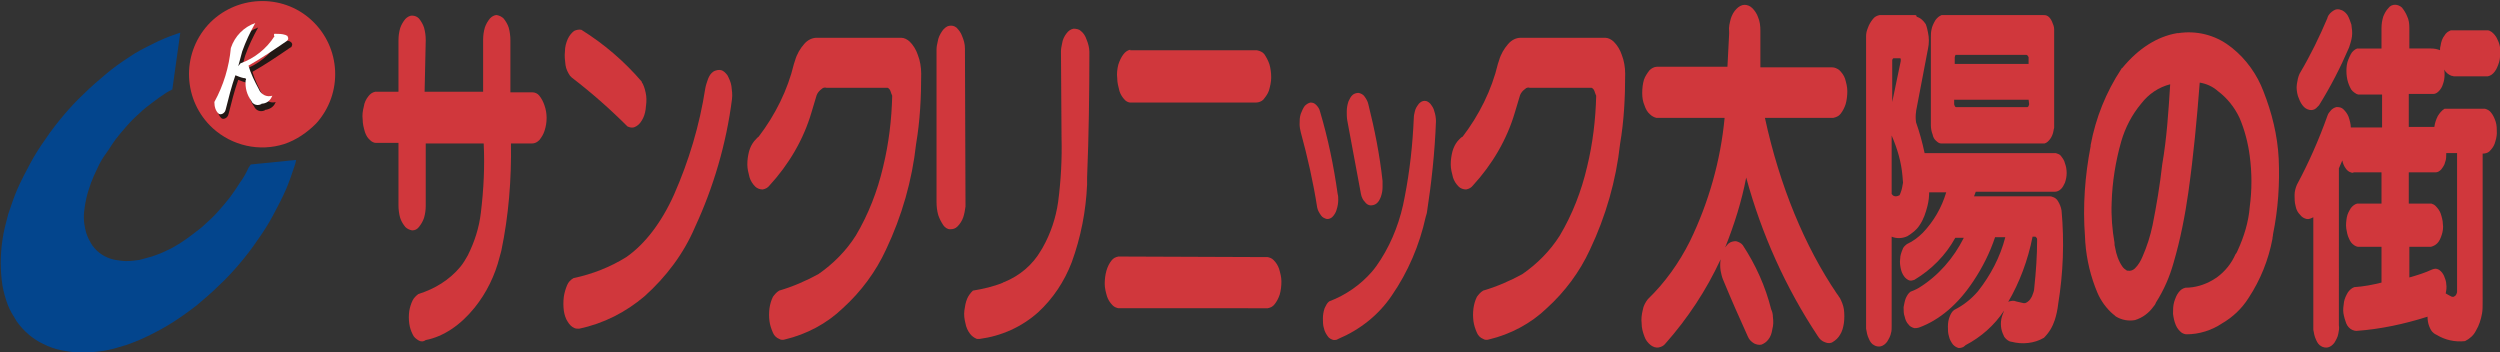
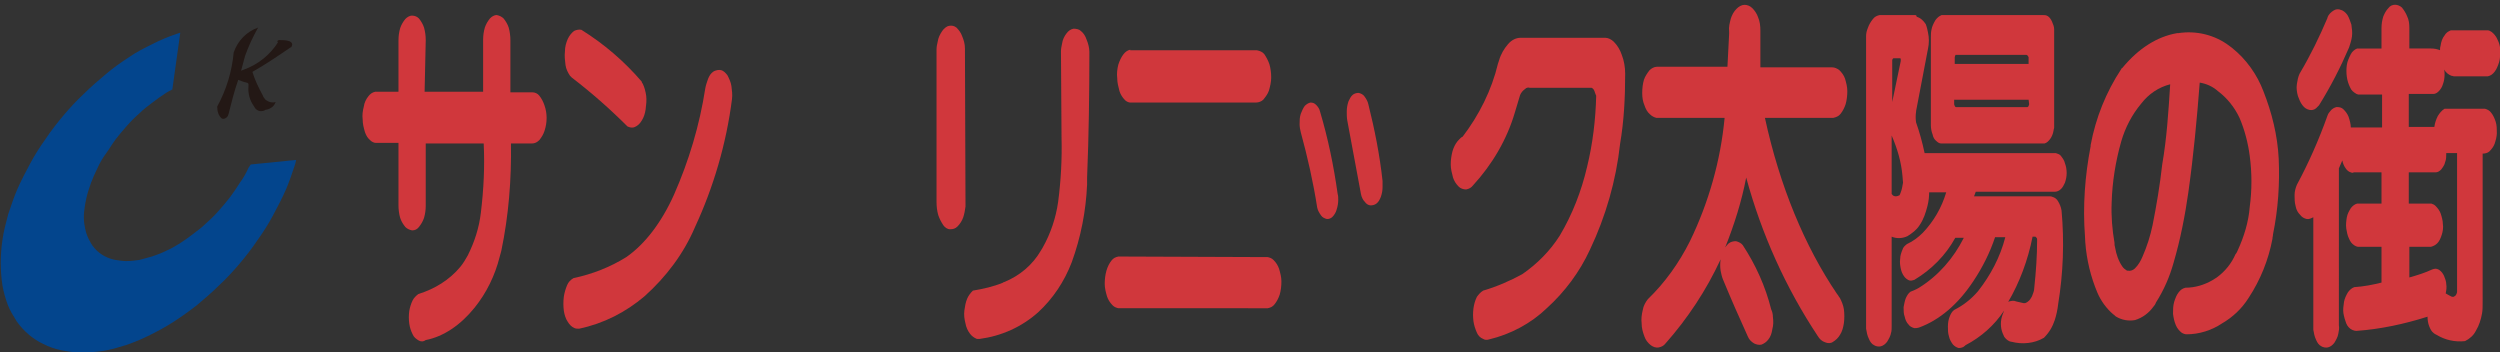
<svg xmlns="http://www.w3.org/2000/svg" version="1.1" id="レイヤー_1" x="0px" y="0px" viewBox="0 0 440 62" style="enable-background:new 0 0 440 62;" xml:space="preserve">
  <rect x="0" y="0" width="440" height="62" fill="#333333" stroke="none" />
  <style type="text/css">
	.st0{fill:#D0373C;}
	.st1{fill:#03458D;}
	.st2{fill:#231815;}
	.st3{fill:#FFFFFF;}
</style>
  <g id="logo" transform="translate(-66.87 -247.951)">
    <path id="パス_6844" class="st0" d="M141.8,255c0-0.7-0.1-1.5-0.3-2.2c-0.2-0.6-0.5-1.1-0.9-1.6c-0.3-0.3-0.7-0.5-1.2-0.5   c-0.5,0-0.9,0.3-1.2,0.6c-0.4,0.5-0.7,1-0.9,1.6c-0.2,0.7-0.3,1.4-0.3,2.2c0,0,0,0.1,0,0.1v8.9h-4.1c-0.5,0.1-0.9,0.4-1.2,0.8   c-0.4,0.5-0.7,1.1-0.8,1.8c-0.2,0.8-0.3,1.5-0.2,2.3c0,0.8,0.2,1.5,0.4,2.2c0.2,0.6,0.5,1.1,1,1.5c0.2,0.2,0.6,0.4,0.9,0.4h4v11   c0,0.7,0.1,1.5,0.3,2.2c0.2,0.6,0.5,1.1,0.9,1.6c0.3,0.3,0.7,0.5,1.2,0.6c0.5,0,0.9-0.2,1.2-0.6c0.4-0.5,0.7-1,0.9-1.6   c0.2-0.7,0.3-1.4,0.3-2.1v-11H152c0.2,4.1,0,8.1-0.5,12.2c-0.3,2.6-1.1,5.1-2.3,7.5c-0.4,0.7-0.8,1.4-1.3,2   c-1.9,2.3-4.5,3.9-7.4,4.8c-0.4,0.3-0.8,0.7-1,1.1c-0.3,0.6-0.5,1.3-0.6,1.9c-0.1,0.7-0.1,1.5,0,2.2c0.1,0.7,0.3,1.3,0.6,1.9   c0.2,0.5,0.6,0.8,1.1,1.1c0.4,0.2,0.8,0.2,1.2-0.1l0,0c3.1-0.6,6.1-2.6,8.6-5.7c2.1-2.6,3.6-5.7,4.4-8.9c0.1-0.4,0.2-0.7,0.3-1.1   c1.3-6.2,1.8-12.6,1.7-18.9h3.7c0.5,0,0.9-0.2,1.3-0.6c0.4-0.5,0.7-1,0.9-1.6c0.5-1.5,0.5-3.1,0-4.5c-0.2-0.6-0.5-1.2-0.9-1.7   c-0.3-0.4-0.8-0.6-1.2-0.6h-3.9v-9.2c0-0.7-0.1-1.5-0.3-2.2c-0.2-0.6-0.5-1.1-0.9-1.6c-0.3-0.3-0.7-0.5-1.2-0.6   c-0.5,0-0.9,0.3-1.2,0.6c-0.4,0.5-0.7,1-0.9,1.6c-0.2,0.7-0.3,1.4-0.3,2.1v9.2h-10.3L141.8,255" />
    <path id="パス_6845" class="st0" d="M169.2,253.2c-0.4-0.1-0.9,0-1.3,0.2c-0.5,0.4-0.8,0.8-1.1,1.4c-0.3,0.7-0.5,1.4-0.5,2.2   c-0.1,0.8,0,1.6,0.1,2.4c0.1,0.7,0.4,1.3,0.8,1.9c0.1,0.1,0.2,0.2,0.3,0.3c3.4,2.6,6.7,5.5,9.8,8.6c0.4,0.2,0.9,0.3,1.3,0.1   c0.5-0.2,0.9-0.6,1.2-1.1c0.4-0.6,0.6-1.3,0.7-2c0.1-0.8,0.2-1.6,0.1-2.4c-0.1-0.7-0.3-1.5-0.6-2.1c-0.1-0.1-0.2-0.3-0.2-0.4   C176.7,258.7,173.2,255.7,169.2,253.2" />
    <path id="パス_6846" class="st0" d="M195.7,265.4c0.1-0.8,0-1.5-0.1-2.3c-0.1-0.7-0.4-1.3-0.7-1.9c-0.3-0.4-0.7-0.8-1.1-0.9   c-0.4-0.1-0.9,0-1.3,0.2c-0.5,0.3-0.8,0.8-1,1.3c-0.2,0.6-0.4,1.1-0.5,1.7c-1,6.5-2.9,12.8-5.5,18.7c-2.2,4.9-5.1,8.7-8.4,11   c-2.9,1.8-6,3-9.3,3.7c-0.5,0.3-0.9,0.7-1.1,1.2c-0.3,0.7-0.5,1.4-0.6,2.1c-0.1,0.8-0.1,1.6,0,2.4c0.1,0.7,0.3,1.4,0.7,2   c0.3,0.5,0.7,0.9,1.2,1.1c0.2,0.1,0.5,0.1,0.8,0.1c4.3-0.9,8.2-2.9,11.5-5.7c3.8-3.4,6.9-7.5,8.9-12.2   C192.4,281,194.7,273.3,195.7,265.4" />
-     <path id="パス_6847" class="st0" d="M199.6,272.8c-0.4,0.5-0.7,1.1-0.9,1.8c-0.2,0.8-0.3,1.5-0.3,2.3c0,0.8,0.2,1.5,0.4,2.3   c0.2,0.6,0.5,1.1,1,1.6c0.3,0.3,0.8,0.5,1.3,0.5c0.5-0.1,0.9-0.3,1.2-0.7l0,0c3.4-3.7,6-8.1,7.4-12.9c0.3-1,0.6-2,0.9-3   c0.2-0.5,0.5-0.8,0.9-1.1c0.2-0.2,0.5-0.3,0.8-0.2h10.8c0.2,0.1,0.4,0.3,0.5,0.6c0.1,0.3,0.2,0.6,0.3,0.8   c-0.1,4.2-0.6,8.4-1.6,12.5c-1,4.3-2.6,8.4-4.8,12.1c-1.7,2.7-4,5-6.6,6.8c-2.2,1.2-4.5,2.2-6.9,2.9c-0.5,0.3-0.8,0.7-1.1,1.1   c-0.3,0.6-0.5,1.3-0.6,2c-0.1,0.8-0.1,1.5,0,2.3c0.1,0.7,0.3,1.3,0.6,2c0.2,0.5,0.6,0.9,1.1,1.1c0.3,0.2,0.7,0.2,1,0.1   c3.8-0.9,7.4-2.8,10.2-5.5c3.2-2.9,5.8-6.4,7.6-10.3c2.8-5.9,4.6-12.2,5.3-18.6c0.7-4.1,0.9-8.2,0.9-12.4c0-1.1-0.2-2.3-0.6-3.3   c-0.3-0.9-0.8-1.7-1.4-2.3c-0.4-0.4-1-0.7-1.5-0.7h-14.9c-0.8,0-1.6,0.4-2.2,1.1c-0.7,0.8-1.3,1.8-1.6,2.9   c-0.1,0.2-0.1,0.4-0.2,0.6c-1.1,4.6-3.3,9-6.2,12.8C200.2,272.1,199.9,272.5,199.6,272.8" />
    <path id="パス_6848" class="st0" d="M236.7,256.5c0-0.8-0.2-1.5-0.5-2.2c-0.2-0.6-0.6-1.1-1-1.5c-0.4-0.3-0.8-0.4-1.3-0.3   c-0.5,0.1-0.9,0.5-1.2,0.9c-0.4,0.6-0.7,1.2-0.8,1.9c-0.1,0.4-0.2,0.9-0.2,1.4v26.8c0,0.8,0.1,1.6,0.3,2.3c0.2,0.6,0.5,1.2,0.9,1.8   c0.3,0.4,0.7,0.7,1.2,0.7c0.5,0,0.9-0.1,1.3-0.5c0.4-0.4,0.8-1,1-1.6c0.2-0.6,0.3-1.2,0.4-1.9L236.7,256.5" />
    <path id="パス_6849" class="st0" d="M258.6,257.1c0-0.7-0.2-1.5-0.5-2.2c-0.2-0.6-0.5-1.1-1-1.5c-0.3-0.3-0.8-0.4-1.3-0.4   c-0.5,0.1-0.9,0.4-1.2,0.8c-0.4,0.5-0.7,1.1-0.8,1.8c-0.1,0.5-0.2,0.9-0.2,1.4c0,5,0.1,10.1,0.1,15.1c0.1,3.8-0.1,7.6-0.6,11.4   c-0.4,2.8-1.3,5.5-2.7,8c-0.1,0.2-0.2,0.3-0.3,0.5c-1.5,2.6-3.8,4.5-6.5,5.6c-0.1,0-0.1,0-0.2,0.1c-1.7,0.7-3.5,1.1-5.3,1.4   c-0.4,0.4-0.8,0.9-1,1.4c-0.3,0.7-0.4,1.4-0.5,2.1c-0.1,0.8,0,1.5,0.2,2.3c0.1,0.6,0.4,1.3,0.8,1.8c0.3,0.4,0.7,0.7,1.2,0.9   c0.2,0,0.3,0,0.5,0c3.8-0.5,7.4-2.1,10.3-4.7c2.6-2.4,4.6-5.4,5.9-8.8c1.6-4.4,2.5-9,2.7-13.7c0-0.4,0-0.8,0-1.2   C258.5,271.9,258.6,264.5,258.6,257.1" />
    <path id="パス_6850" class="st0" d="M265.8,256.7c-0.5,0.1-0.9,0.4-1.2,0.8c-0.4,0.5-0.7,1.2-0.9,1.8c-0.2,0.8-0.3,1.6-0.2,2.4   c0,0.8,0.2,1.5,0.4,2.3c0.2,0.6,0.5,1.1,1,1.6c0.2,0.2,0.6,0.4,0.9,0.4h22.1c0.5,0,1-0.2,1.3-0.5c0.4-0.5,0.8-1,1-1.6   c0.2-0.7,0.4-1.5,0.4-2.3c0-0.8-0.1-1.6-0.3-2.3c-0.2-0.6-0.5-1.2-0.9-1.8c-0.3-0.4-0.8-0.6-1.3-0.7c-0.1,0-0.1,0-0.2,0H265.8" />
    <path id="パス_6851" class="st0" d="M263.7,293.1c-0.5,0.1-0.9,0.3-1.2,0.7c-0.4,0.5-0.7,1.1-0.9,1.8c-0.2,0.7-0.3,1.5-0.3,2.3   c0,0.8,0.2,1.5,0.4,2.2c0.2,0.6,0.5,1.1,1,1.6c0.3,0.3,0.6,0.4,1,0.5H290c0.5-0.1,0.9-0.3,1.2-0.7c0.4-0.5,0.7-1.1,0.9-1.7   c0.2-0.7,0.3-1.5,0.3-2.3c0-0.8-0.2-1.5-0.4-2.2c-0.2-0.6-0.5-1.1-1-1.6c-0.3-0.3-0.6-0.4-1-0.5L263.7,293.1" />
    <path id="パス_6852" class="st0" d="M299.2,267.6c-0.1-0.5-0.4-0.9-0.7-1.2c-0.3-0.3-0.6-0.4-1-0.4c-0.4,0.1-0.7,0.3-1,0.6   c-0.3,0.4-0.5,0.9-0.7,1.4c-0.2,0.6-0.2,1.2-0.2,1.8c0,0.5,0.1,1,0.2,1.4c1.2,4.4,2.2,8.8,2.9,13.3c0.1,0.5,0.4,1,0.7,1.4   c0.2,0.3,0.6,0.5,1,0.6c0.4,0,0.7-0.1,1-0.4c0.3-0.3,0.6-0.8,0.7-1.2c0.2-0.6,0.3-1.2,0.3-1.8c0-0.3,0-0.7-0.1-1   C301.6,277.1,300.6,272.3,299.2,267.6" />
    <path id="パス_6853" class="st0" d="M307.7,266.3c-0.1-0.5-0.4-1-0.7-1.4c-0.2-0.3-0.6-0.5-1-0.6c-0.4,0-0.7,0.1-1,0.3   c-0.4,0.3-0.6,0.8-0.8,1.2c-0.2,0.6-0.3,1.2-0.3,1.8c0,0.5,0,1.1,0.1,1.6c0.8,4.3,1.6,8.6,2.4,12.9c0.1,0.5,0.3,1,0.7,1.4   c0.2,0.3,0.6,0.6,1,0.6c0.4,0,0.7-0.1,1-0.3c0.4-0.3,0.6-0.7,0.8-1.2c0.2-0.6,0.3-1.1,0.3-1.7c0-0.4,0-0.7,0-1.1   C309.7,275.2,308.8,270.7,307.7,266.3" />
-     <path id="パス_6854" class="st0" d="M319.6,269.3c0-0.6-0.1-1.2-0.3-1.8c-0.1-0.5-0.4-0.9-0.7-1.3c-0.3-0.3-0.6-0.5-1-0.5   c-0.4,0-0.7,0.2-1,0.5c-0.3,0.4-0.6,0.8-0.7,1.3c-0.1,0.4-0.2,0.8-0.2,1.2c-0.2,4.7-0.7,9.3-1.6,13.9c-0.7,3.9-2.1,7.7-4.2,11   c-0.5,0.8-1,1.5-1.6,2.2c-2,2.3-4.6,4.1-7.5,5.2c-0.4,0.3-0.6,0.8-0.8,1.2c-0.2,0.6-0.3,1.2-0.3,1.8c0,0.6,0,1.2,0.2,1.8   c0.1,0.5,0.4,1,0.7,1.4c0.2,0.3,0.6,0.5,1,0.6c0.3,0,0.5,0,0.8-0.2c3.8-1.6,7.1-4.2,9.4-7.6c2.9-4.2,4.9-8.9,6-13.9   c0.1-0.2,0.1-0.4,0.2-0.7C318.8,280.2,319.4,274.8,319.6,269.3" />
    <path id="パス_6855" class="st0" d="M323.4,272.8c-0.4,0.5-0.7,1.1-0.9,1.8c-0.2,0.8-0.3,1.5-0.3,2.3c0,0.8,0.2,1.5,0.4,2.3   c0.2,0.6,0.5,1.1,1,1.6c0.3,0.3,0.8,0.5,1.3,0.5c0.5-0.1,0.9-0.3,1.2-0.7c0,0,0,0,0,0c3.4-3.7,6-8.1,7.4-12.9c0.3-1,0.6-2,0.9-3   c0.2-0.5,0.5-0.8,0.9-1.1c0.2-0.2,0.5-0.3,0.8-0.2H347c0.2,0.1,0.4,0.3,0.5,0.6c0.1,0.3,0.2,0.6,0.3,0.8c-0.1,4.2-0.6,8.4-1.6,12.5   c-1,4.3-2.6,8.4-4.8,12.1c-1.7,2.7-4,5-6.6,6.8c-2.2,1.2-4.5,2.2-6.9,2.9c-0.5,0.3-0.8,0.7-1.1,1.1c-0.3,0.6-0.5,1.3-0.6,2   c-0.1,0.8-0.1,1.5,0,2.3c0.1,0.7,0.3,1.3,0.6,2c0.2,0.5,0.6,0.9,1.1,1.1c0.3,0.2,0.7,0.2,1,0.1c3.8-0.9,7.4-2.8,10.2-5.5   c3.2-2.9,5.8-6.4,7.6-10.3c2.8-5.9,4.6-12.2,5.3-18.6c0.7-4.1,0.9-8.2,0.9-12.4c0-1.1-0.2-2.3-0.6-3.3c-0.3-0.9-0.8-1.7-1.4-2.3   c-0.4-0.4-1-0.7-1.5-0.7h-14.9c-0.8,0-1.6,0.4-2.2,1.1c-0.7,0.8-1.3,1.8-1.6,2.9c-0.1,0.2-0.1,0.4-0.2,0.6c-1.1,4.6-3.3,9-6.2,12.8   C324,272.1,323.7,272.5,323.4,272.8" />
    <path id="パス_6856" class="st0" d="M370.9,259.7h-12.4c-0.5,0-1,0.3-1.3,0.6c-0.4,0.5-0.8,1.1-1,1.7c-0.2,0.7-0.3,1.5-0.3,2.3   c0,0.8,0.1,1.5,0.4,2.2c0.2,0.6,0.5,1.2,1,1.6c0.3,0.3,0.7,0.5,1.1,0.6h12c-0.7,7.5-2.8,14.9-6.1,21.7c-1.9,3.8-4.4,7.3-7.4,10.2   c-0.4,0.5-0.8,1.2-0.9,1.9c-0.2,0.8-0.3,1.6-0.2,2.4c0,0.8,0.2,1.5,0.5,2.3c0.2,0.6,0.6,1.1,1.1,1.5c0.4,0.3,0.9,0.5,1.4,0.4   c0.5-0.1,0.9-0.3,1.2-0.7c3.9-4.4,7.2-9.4,9.7-14.8c-0.1,0.7-0.1,1.3,0,2c0.1,0.5,0.2,1,0.4,1.5c1.4,3.4,2.9,6.8,4.4,10.1   c0.2,0.5,0.6,0.9,1.1,1.2c0.4,0.2,0.9,0.3,1.3,0.2c0.5-0.2,0.9-0.5,1.2-0.9c0.4-0.5,0.6-1.1,0.7-1.8c0.2-0.7,0.2-1.4,0.1-2.2   c0-0.4-0.1-0.9-0.3-1.3c-1-4-2.7-7.8-5-11.3c-0.3-0.4-0.8-0.6-1.2-0.7c-0.5,0-0.9,0.1-1.3,0.4c-0.2,0.2-0.4,0.4-0.6,0.7   c1.6-4,2.9-8.1,3.7-12.3c2.7,9.9,6.9,19.3,12.6,27.9c0.3,0.5,0.7,0.9,1.3,1.1c0.5,0.2,1,0.2,1.4-0.1c0.5-0.3,0.9-0.7,1.2-1.2   c0.4-0.6,0.6-1.4,0.7-2.1c0.1-0.8,0.1-1.6,0-2.4c-0.1-0.7-0.4-1.4-0.7-2c-0.2-0.2-0.3-0.5-0.5-0.7c-5.7-8.4-10.1-19-12.7-31h12   c0.5-0.1,1-0.3,1.3-0.7c0.4-0.5,0.7-1.1,0.9-1.7c0.2-0.7,0.3-1.5,0.3-2.3c0-0.8-0.2-1.5-0.4-2.2c-0.2-0.6-0.6-1.1-1-1.5   c-0.4-0.3-0.8-0.5-1.3-0.5h-12.6v-6.5c0-0.8-0.1-1.6-0.4-2.3c-0.2-0.6-0.6-1.2-1-1.6c-0.4-0.4-0.9-0.6-1.4-0.6   c-0.5,0-1,0.3-1.4,0.7c-0.5,0.5-0.8,1.1-1,1.7c-0.2,0.8-0.4,1.5-0.3,2.3c0,0.1,0,0.3,0,0.4L370.9,259.7" />
    <path id="パス_6857" class="st1" d="M98.6,253.7l-0.3,0.1l-0.3,0.1c-1.5,0.5-2.9,1.1-4.3,1.8c-1.4,0.7-2.8,1.4-4.1,2.3   c-1.4,0.9-2.8,1.9-4.1,3c-1.3,1.1-2.6,2.2-3.8,3.4c-1.3,1.2-2.5,2.5-3.6,3.8c-1.1,1.3-2.2,2.7-3.2,4.2c-1,1.4-1.9,2.8-2.7,4.3   c-0.8,1.5-1.6,3-2.3,4.6c-0.6,1.4-1.1,2.9-1.6,4.4c-0.4,1.5-0.8,3-1,4.5c-0.2,1.3-0.3,2.7-0.3,4c0,1.3,0.1,2.7,0.3,4   c0.2,1.1,0.5,2.2,0.9,3.3c0.4,1.1,1,2,1.6,3c1.2,1.7,2.8,3.1,4.7,4c1,0.5,2.1,0.9,3.2,1.1c1.1,0.2,2.2,0.4,3.4,0.4   c1.3,0,2.7-0.1,4-0.3c1.3-0.2,2.6-0.6,3.9-1c1.5-0.5,2.9-1.1,4.3-1.8c1.4-0.7,2.7-1.4,4.1-2.3c1.4-0.9,2.8-1.9,4.2-3   c1.3-1.1,2.6-2.2,3.8-3.4c1.3-1.2,2.5-2.5,3.6-3.8c1.1-1.3,2.2-2.7,3.2-4.2c1-1.4,1.9-2.8,2.7-4.3c0.8-1.5,1.6-3,2.3-4.6   c0.6-1.4,1.1-2.9,1.6-4.4l0.1-0.4l0.1-0.4l-8,0.8l-0.2,0.3l-0.2,0.3c-0.4,0.9-0.9,1.8-1.5,2.6c-0.5,0.8-1.1,1.7-1.7,2.5   c-0.6,0.8-1.3,1.6-2,2.4s-1.4,1.5-2.2,2.2c-0.7,0.7-1.5,1.3-2.3,1.9c-0.8,0.6-1.6,1.2-2.4,1.7c-0.8,0.5-1.5,0.9-2.4,1.3   c-0.8,0.4-1.6,0.7-2.5,1c-0.7,0.2-1.5,0.4-2.2,0.6c-0.7,0.1-1.5,0.2-2.3,0.2c-0.6,0-1.3-0.1-1.9-0.2c-0.6-0.1-1.2-0.3-1.8-0.6   c-1-0.5-1.9-1.3-2.5-2.3c-0.3-0.5-0.6-1.1-0.8-1.7c-0.2-0.6-0.3-1.2-0.4-1.8c-0.1-0.8-0.1-1.5,0-2.3c0.1-0.8,0.2-1.5,0.4-2.3   c0.2-0.9,0.5-1.7,0.8-2.6c0.3-0.8,0.7-1.7,1.1-2.5c0.4-0.9,0.9-1.8,1.5-2.6s1.1-1.7,1.7-2.5c0.6-0.8,1.3-1.6,2-2.4   c0.7-0.8,1.4-1.5,2.2-2.2c0.7-0.7,1.5-1.3,2.3-1.9c0.8-0.6,1.6-1.2,2.4-1.7l0.5-0.3l0.6-0.3L98.6,253.7" />
-     <path id="パス_6858" class="st0" d="M122.5,269.7c4.8-5.3,4.4-13.4-0.8-18.2s-13.4-4.4-18.2,0.8c-4.8,5.3-4.4,13.4,0.8,18.2   c3.4,3.1,8.2,4.2,12.6,2.8C119,272.6,120.9,271.3,122.5,269.7" />
    <path id="パス_6859" class="st2" d="M109.3,260.4l0.7-2.6c0.6-1.7,1.4-3.4,2.3-5c-2,0.7-3.6,2.3-4.3,4.4   c-0.3,3.3-1.3,6.6-2.9,9.5c0,0.8,0.2,1.6,0.8,2.1c0.4,0.2,0.9-0.1,1.1-0.5c0,0,0,0,0,0c0-0.1,0.1-0.2,0.1-0.3c0.5-2,1-4,1.7-6   c0.5,0.2,1,0.4,1.5,0.5c0.1,0,0.2,0.1,0.3,0.2c0,0.1,0,0.1,0,0.2c0,0.1,0,0.1,0,0.2c-0.1,1.3,0.2,2.5,1,3.6c0.3,0.7,1.1,1,1.8,0.7   c0,0,0.1,0,0.1-0.1c0.8-0.1,1.5-0.5,1.8-1.2c0-0.1,0.1-0.1,0.1-0.2c-0.6,0.2-1.3,0-1.8-0.4c-0.2-0.2-0.4-0.5-0.5-0.8   c-0.7-1.3-1.4-2.7-1.8-4.1c2.3-1.3,4.5-2.8,6.7-4.3c0.1,0,0.2-0.1,0.2-0.2c0.2-0.3,0.1-0.6-0.2-0.8c-0.1,0-0.1-0.1-0.2-0.1   c-0.6-0.2-1.2-0.2-1.8-0.2c-0.1,0-0.3,0.1-0.3,0.2c0,0,0,0,0,0c0,0.1,0,0.2,0.1,0.2c-1.4,2.2-3.5,3.9-6,4.8L109.3,260.4" />
-     <path id="パス_6860" class="st3" d="M108.8,259.6l0.7-2.6c0.6-1.7,1.4-3.4,2.3-5c-2,0.7-3.6,2.3-4.3,4.4   c-0.3,3.3-1.3,6.6-2.9,9.5c0,0.8,0.2,1.6,0.8,2.1c0.4,0.2,0.9-0.1,1.1-0.5c0-0.1,0.1-0.2,0.1-0.3c0.5-2,1-4,1.7-6   c0.5,0.2,1,0.4,1.5,0.5c0.1,0,0.1,0,0.2,0c0.1,0,0.1,0.1,0.1,0.1c0.1,0.1,0.1,0.2,0,0.3c-0.1,1.3,0.2,2.5,1,3.6   c0.1,0.2,0.2,0.4,0.4,0.5c0.4,0.3,0.9,0.3,1.3,0.1c0,0,0.1,0,0.1-0.1c0.8,0,1.5-0.5,1.8-1.2c0-0.1,0.1-0.1,0.1-0.2   c-1,0.3-2-0.2-2.4-1.2c-0.7-1.3-1.4-2.7-1.8-4.1c2.3-1.3,4.5-2.8,6.7-4.3c0.3-0.2,0.4-0.5,0.2-0.8c0-0.1-0.1-0.2-0.2-0.2   c-0.1,0-0.1-0.1-0.2-0.1c-0.6-0.2-1.2-0.2-1.8-0.2c0,0-0.1,0-0.1,0c0,0-0.1,0-0.1,0.1c0,0,0,0.1,0,0.1c0,0,0,0.1,0,0.1   c0,0,0,0.1,0.1,0.1c-1.4,2.2-3.5,3.9-6,4.8L108.8,259.6" />
    <g id="グループ_2521" transform="translate(395.302 250.502)">
      <path id="パス_6861" class="st0" d="M12.4,22.3c0.2,0.2,0.5,0.4,0.8,0.4h18.2c0.4-0.1,0.7-0.4,1-0.8c0.3-0.4,0.5-0.9,0.6-1.5    c0-0.2,0.1-0.3,0.1-0.5V2.6c0-0.5-0.2-0.9-0.4-1.4c-0.2-0.4-0.4-0.7-0.7-0.9c-0.3-0.2-0.6-0.2-0.9-0.2l-17.8,0    c-0.5,0.2-0.8,0.5-1.1,0.9c-0.3,0.5-0.6,1.1-0.7,1.7c-0.1,0.5-0.1,0.9-0.1,1.4v15.4c0,0.5,0.1,1.1,0.3,1.6    C11.8,21.6,12,22,12.4,22.3z M28.7,15.8c0,0.1-0.1,0.2-0.1,0.3c0,0.1-0.1,0.1-0.2,0.2H16c-0.1,0-0.1,0-0.2,0    c-0.1,0-0.1-0.1-0.2-0.2c0-0.1-0.1-0.2-0.1-0.3c0,0,0,0,0-0.1V15l13.1,0L28.7,15.8z M15.6,7.5c0-0.1,0.1-0.2,0.1-0.3    c0-0.1,0.1-0.1,0.2-0.1h12.3c0.1,0,0.2,0.1,0.2,0.1c0.1,0.1,0.1,0.2,0.2,0.3c0,0,0,0,0,0v1.2h-13V7.9C15.6,7.8,15.6,7.7,15.6,7.5    L15.6,7.5z" />
      <path id="パス_6862" class="st0" d="M33.2,31.2c0.4,0,0.8-0.2,1-0.4c0.4-0.3,0.6-0.8,0.8-1.2c0.2-0.6,0.3-1.1,0.3-1.7    c0-0.6-0.1-1.2-0.3-1.7c-0.1-0.5-0.4-0.9-0.7-1.3c-0.2-0.3-0.6-0.4-0.9-0.5H10.3c-0.4-1.9-0.9-3.7-1.5-5.4c-0.1-0.6-0.1-1.3,0-1.9    l0-0.1l2.1-11c0.2-0.9,0.2-1.9,0-2.8c-0.1-0.5-0.2-1-0.4-1.5c-0.4-0.6-0.9-1.1-1.6-1.3C8.9,0.2,8.8,0.1,8.6,0.1l-6.2,0    C1.9,0.2,1.5,0.4,1.2,0.8c-0.4,0.5-0.7,1-0.9,1.6C0.1,2.9,0,3.3,0,3.8v51.5c0.1,0.6,0.2,1.2,0.5,1.8c0.2,0.5,0.5,0.9,0.9,1.1    c0.3,0.2,0.8,0.3,1.2,0.2C3,58.3,3.4,58,3.7,57.6c0.3-0.5,0.6-1,0.7-1.6c0.1-0.3,0.1-0.7,0.1-1.1V39.1c0.9,0.4,2,0.3,2.8-0.1    c0.8-0.5,1.6-1.1,2.1-1.9c0.7-1,1.1-2.2,1.4-3.4c0.2-0.8,0.3-1.6,0.3-2.4h3c-0.8,2.7-2.2,5.1-4.1,7.1c-0.8,0.8-1.7,1.5-2.8,2    c-0.4,0.3-0.7,0.6-0.8,1c-0.2,0.5-0.4,1-0.4,1.6c-0.1,0.6,0,1.2,0.1,1.7c0.1,0.5,0.3,1,0.6,1.4c0.2,0.3,0.6,0.6,0.9,0.7    c0.3,0.1,0.6,0,0.9-0.1c3-1.8,5.5-4.3,7.2-7.4h1.5c-1.8,3.6-4.5,6.7-7.9,8.8c-0.5,0.3-1,0.5-1.5,0.7c-0.4,0.3-0.6,0.7-0.8,1.1    c-0.2,0.5-0.3,1.1-0.4,1.6c0,0.6,0,1.2,0.2,1.7c0.1,0.5,0.3,1,0.7,1.4c0.2,0.3,0.6,0.5,1,0.6c0.3,0,0.5,0,0.8-0.1    c3.6-1.3,6.9-4.1,9.6-8.2c1.6-2.4,2.9-5,3.8-7.7h1.8c-0.9,3.5-2.6,6.7-4.8,9.5c-1.2,1.4-2.6,2.5-4.2,3.3c-0.4,0.3-0.6,0.7-0.8,1.2    c-0.2,0.5-0.3,1.1-0.3,1.7c0,0.6,0,1.2,0.2,1.8c0.1,0.5,0.4,1,0.7,1.4c0.3,0.3,0.6,0.5,1,0.6c0.4,0,0.8-0.1,1.1-0.4    c0,0,0,0,0.1-0.1c2.7-1.4,5.1-3.5,6.8-6.1c-0.2,0.5-0.4,1-0.5,1.5c-0.1,0.6-0.1,1.1,0,1.7c0.1,0.5,0.3,1,0.5,1.4    c0.2,0.3,0.5,0.6,0.9,0.8c0.1,0,0.2,0.1,0.4,0.1c1.9,0.5,4,0.3,5.7-0.7c0.9-0.9,1.5-1.9,1.9-3.1c0.3-0.9,0.5-1.9,0.6-2.8    c0.9-5.5,1.1-11,0.6-16.5c-0.1-0.6-0.3-1.1-0.6-1.6c-0.2-0.4-0.6-0.7-1-0.8c-0.2-0.1-0.4-0.1-0.6-0.1H19l0.3-0.8L33.2,31.2z     M4.6,8.3c0-0.1,0-0.2,0-0.3c0-0.1,0.1-0.1,0.1-0.2c0,0,0,0,0.1-0.1H6c0,0,0.1,0.1,0.1,0.1c0,0.1,0,0.1,0,0.2c0,0.1,0,0.1,0,0.2v0    l-1.5,7.2V8.3z M6.1,31.3C6,31.5,6,31.6,5.9,31.8C5.7,31.9,5.5,32,5.2,32c-0.2,0-0.5-0.1-0.6-0.3c0,0-0.1-0.1-0.1-0.1V21.3    c1,2.3,1.7,4.7,1.9,7.1c0,0.4,0.1,0.8,0.1,1.2C6.4,30.2,6.3,30.8,6.1,31.3L6.1,31.3z M29.3,39.1l0.3,0c0.1,0,0.2,0,0.2,0    c0.1,0.1,0.1,0.1,0.2,0.2c0.1,0.1,0.1,0.2,0.1,0.3c0,0,0,0,0,0.1c0,2.8-0.2,5.6-0.5,8.4c0,0.5-0.2,1-0.4,1.5    c-0.1,0.2-0.2,0.3-0.3,0.5c-0.2,0.3-0.6,0.6-0.9,0.7c-0.1,0-0.2,0-0.3,0l-1.3-0.3c-0.4-0.2-0.8-0.1-1.2,0c-0.1,0-0.2,0.1-0.2,0.1    C27,47.2,28.5,43.2,29.3,39.1L29.3,39.1z" />
    </g>
    <g id="グループ_2522" transform="translate(433.622 253.487)">
      <path id="パス_6863" class="st0" d="M34.3,22.4c-0.2-4.1-1.2-8.1-2.7-11.9c-1.1-2.9-3-5.6-5.5-7.6c-0.1-0.1-0.3-0.2-0.4-0.3    c-2.6-2-5.9-2.8-9.1-2.3l-0.2,0C12.9,0.9,9.6,3,6.8,6.4C6.7,6.5,6.6,6.5,6.6,6.6C3.9,10.7,2.1,15.2,1.2,20c0,0.1,0,0.1,0,0.2    c-1,5.2-1.4,10.5-1,15.8C0.3,39,0.9,42.1,2,45c0.1,0.3,0.3,0.7,0.4,1C3,47.4,4,48.8,5.2,49.8c0.2,0.1,0.3,0.3,0.5,0.4    c1,0.6,2.2,0.8,3.3,0.6c1.3-0.4,2.4-1.2,3.2-2.3c0.2-0.2,0.4-0.5,0.5-0.8c1.4-2.2,2.4-4.5,3.1-7c1.2-4.1,2-8.2,2.6-12.4    c0.9-6.4,1.5-12.8,2-19.3c1.2,0.2,2.3,0.7,3.2,1.5c1.6,1.2,2.9,2.8,3.8,4.7c0.9,2.1,1.5,4.4,1.8,6.7c0.4,3,0.4,6,0,9    c-0.2,2.6-1,5.2-2.1,7.6c-0.1,0.2-0.2,0.5-0.4,0.7c-0.7,1.6-1.8,3-3.3,4.1c-0.3,0.2-0.5,0.3-0.8,0.5c-1.4,0.8-3,1.3-4.7,1.3    c-0.5,0.1-0.9,0.4-1.2,0.8c-0.4,0.5-0.6,1.1-0.8,1.7c-0.2,0.7-0.2,1.4-0.2,2.1c0.1,0.7,0.2,1.3,0.5,2c0.2,0.5,0.6,1,1,1.3    c0.3,0.2,0.6,0.3,0.9,0.3c2.2,0,4.4-0.7,6.2-1.9c1.9-1.1,3.5-2.6,4.7-4.5c2.1-3.2,3.5-6.7,4.2-10.4c0-0.3,0.1-0.5,0.1-0.8    C34.2,31.3,34.5,26.8,34.3,22.4z M13.8,23.4c-0.4,3.6-1,7.2-1.7,10.7c-0.4,1.9-1,3.8-1.8,5.6C10,40.4,9.6,41.1,9,41.7    c-0.3,0.3-0.8,0.5-1.2,0.4c-0.1,0-0.2,0-0.2,0c-0.3-0.2-0.6-0.4-0.8-0.7c-0.7-1-1.1-2.2-1.3-3.4c-0.1-0.3-0.1-0.5-0.1-0.8    c-0.4-2.3-0.6-4.7-0.5-7.1c0.1-3.6,0.7-7.3,1.7-10.8c0.7-2.4,1.9-4.7,3.5-6.6c1.3-1.7,3.1-2.9,5.1-3.4    C14.9,14.1,14.6,18.8,13.8,23.4L13.8,23.4z" />
    </g>
    <g id="グループ_2523" transform="translate(470.714 248.687)">
      <path id="パス_6864" class="st0" d="M1.4,17.8c0.3,0.4,0.7,0.7,1.2,0.8c0.4,0.1,0.9,0,1.2-0.3C4,18.1,4.1,18,4.3,17.8    c2-3.2,3.8-6.7,5.3-10.2C9.8,7,10,6.4,10.1,5.7c0.1-0.7,0-1.4-0.1-2.1C9.8,3,9.6,2.4,9.3,1.9C9,1.5,8.6,1.1,8.1,1    C7.7,0.8,7.2,0.9,6.9,1.1C6.4,1.4,6,1.8,5.8,2.3l0,0.1c-1.4,3.3-3,6.6-4.9,9.8c-0.3,0.6-0.4,1.3-0.5,1.9c-0.1,0.7,0,1.4,0.2,2.1    C0.8,16.7,1,17.3,1.4,17.8z" />
-       <path id="パス_6865" class="st0" d="M10.4,49.8L10.4,49.8L10.4,49.8L10.4,49.8z" />
      <path id="パス_6866" class="st0" d="M27.6,12.6c0.2,0,0.3,0.1,0.5,0.1H34c0.5-0.1,0.9-0.4,1.2-0.8c0.4-0.5,0.6-1.1,0.8-1.7    c0.2-0.7,0.2-1.4,0.2-2.1c0-0.7-0.2-1.3-0.5-1.9c-0.2-0.5-0.6-1-1-1.3c-0.2-0.1-0.4-0.3-0.7-0.3h-6.5c-0.5,0.2-0.9,0.5-1.1,0.9    c-0.4,0.5-0.6,1.1-0.7,1.8c-0.1,0.3-0.1,0.5-0.1,0.8c-0.5-0.2-1-0.3-1.6-0.3h-3.8V4.1c0-0.7-0.1-1.4-0.4-2c-0.2-0.5-0.5-1-0.9-1.5    c-0.3-0.3-0.8-0.5-1.2-0.5c-0.5,0-0.9,0.2-1.2,0.6c-0.4,0.4-0.7,1-0.9,1.5c-0.2,0.7-0.3,1.3-0.3,2c0,0.1,0,0.2,0,0.4v3.2H11    c-0.5,0.2-0.9,0.6-1.1,1C9.6,9.4,9.3,10,9.2,10.7c-0.1,0.7-0.1,1.4,0,2.1c0.1,0.7,0.3,1.3,0.6,1.9c0.2,0.5,0.6,0.8,1.1,1.1    c0.1,0,0.2,0.1,0.3,0.1h4.2v5.8H9.9c0-0.6-0.2-1.3-0.4-1.9c-0.2-0.5-0.5-0.9-0.9-1.3c-0.3-0.3-0.7-0.4-1.2-0.4    c-0.4,0.1-0.8,0.3-1.1,0.7c-0.2,0.2-0.4,0.5-0.5,0.8c-1.5,4.2-3.3,8.3-5.4,12.2C0.2,32.3,0,32.9,0,33.6c0,0.7,0,1.3,0.2,2    c0.1,0.6,0.4,1.1,0.8,1.5c0.3,0.4,0.7,0.6,1.1,0.7c0.4,0.1,0.8-0.1,1.2-0.3l0,0v19.8c0.1,0.6,0.2,1.2,0.5,1.8    c0.2,0.5,0.5,0.9,0.9,1.1c0.3,0.2,0.8,0.3,1.2,0.2c0.4-0.1,0.8-0.4,1.1-0.8c0.3-0.5,0.6-1,0.7-1.6c0.1-0.5,0.2-1,0.1-1.5V28.9    C8,28.4,8.2,28,8.4,27.5c0.1,0.5,0.3,1,0.6,1.4c0.2,0.3,0.5,0.6,0.9,0.7c0.2,0.1,0.4,0.1,0.5,0h4.9v5.5H11    c-0.4,0.1-0.8,0.4-1.1,0.8c-0.3,0.5-0.6,1-0.7,1.6c-0.1,0.6-0.2,1.3-0.1,2c0.1,0.6,0.2,1.2,0.5,1.8c0.2,0.5,0.5,0.9,1,1.2    c0.2,0.1,0.4,0.2,0.6,0.2h4.1V49c-1.6,0.4-3.2,0.7-4.8,0.8C10,50,9.7,50.3,9.4,50.7c-0.3,0.5-0.6,1.1-0.7,1.7    c-0.1,0.7-0.2,1.4-0.1,2c0.1,0.6,0.3,1.3,0.5,1.8c0.2,0.5,0.6,0.9,1,1.1c0.2,0.1,0.5,0.2,0.8,0.2c4.2-0.3,8.4-1.2,12.5-2.5    c0,0.6,0.1,1.2,0.3,1.7c0.2,0.5,0.4,0.9,0.8,1.2c0.1,0.1,0.3,0.2,0.5,0.3c1.5,0.9,3.2,1.3,5,1.1c0.8-0.4,1.5-1,1.9-1.8    c0.6-1,0.9-2,1.1-3.1c0.1-0.6,0.1-1.2,0.1-1.9V26.3c0.4,0,0.9-0.1,1.2-0.4c0.4-0.4,0.7-0.8,0.9-1.3c0.2-0.6,0.4-1.3,0.4-1.9    c0-0.7,0-1.4-0.2-2c-0.2-0.6-0.4-1.1-0.8-1.6c-0.3-0.4-0.7-0.6-1.1-0.7h-7.1c-0.5,0.3-0.9,0.8-1.2,1.3c-0.3,0.6-0.5,1.2-0.6,1.9    h-4.5v-5.8h4.3c0.4,0,0.7-0.2,1-0.5c0.3-0.3,0.6-0.8,0.7-1.2c0.2-0.5,0.3-1.1,0.3-1.7c0-0.3,0-0.6-0.1-0.9    C26.7,12.1,27.1,12.4,27.6,12.6z M24.8,29.6c0.4,0,0.7-0.2,1-0.5c0.3-0.4,0.6-0.8,0.7-1.3c0.2-0.5,0.2-1,0.2-1.6h1.9v24.4    c0,0.2-0.1,0.4-0.2,0.6c-0.1,0.1-0.2,0.2-0.4,0.3c-0.1,0-0.2,0-0.3,0c-0.4-0.2-0.8-0.4-1.1-0.6c0.1-0.5,0.2-1.1,0.1-1.6    c0-0.5-0.2-1-0.4-1.5c-0.2-0.4-0.4-0.7-0.8-1c-0.3-0.2-0.6-0.3-1-0.2c-0.1,0-0.2,0.1-0.3,0.1c-1.3,0.6-2.6,1-4,1.4v-5.4H24    c0.4-0.1,0.8-0.3,1.1-0.6c0.4-0.4,0.6-0.9,0.8-1.5c0.2-0.6,0.3-1.3,0.2-1.9c0-0.6-0.2-1.3-0.4-1.9c-0.2-0.5-0.5-0.9-0.9-1.3    c-0.2-0.2-0.4-0.3-0.7-0.4h-4v-5.5L24.8,29.6z" />
    </g>
  </g>
</svg>